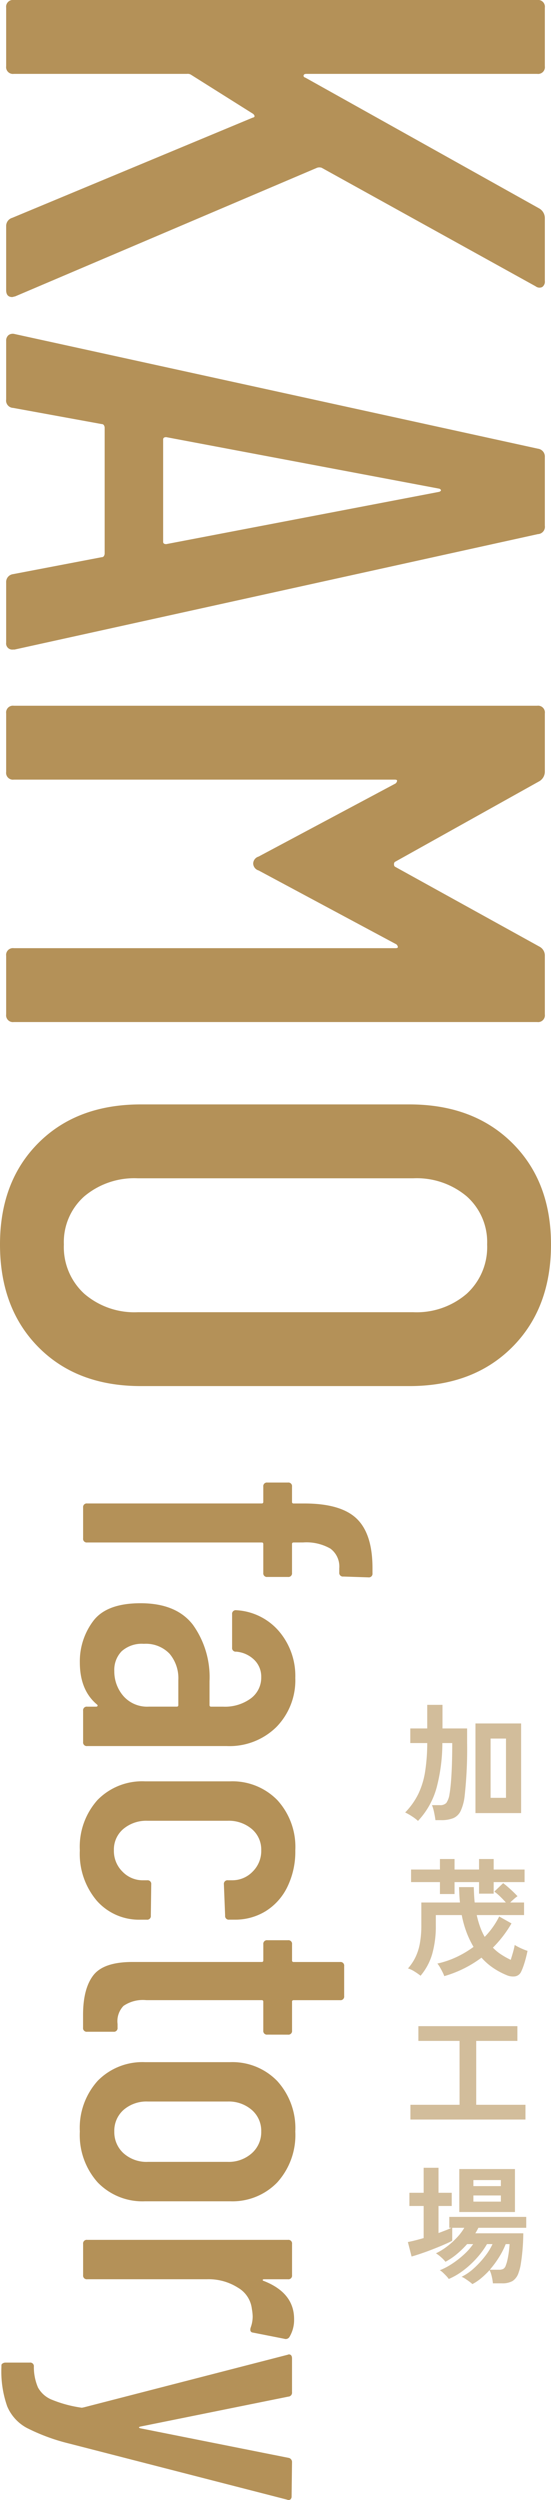
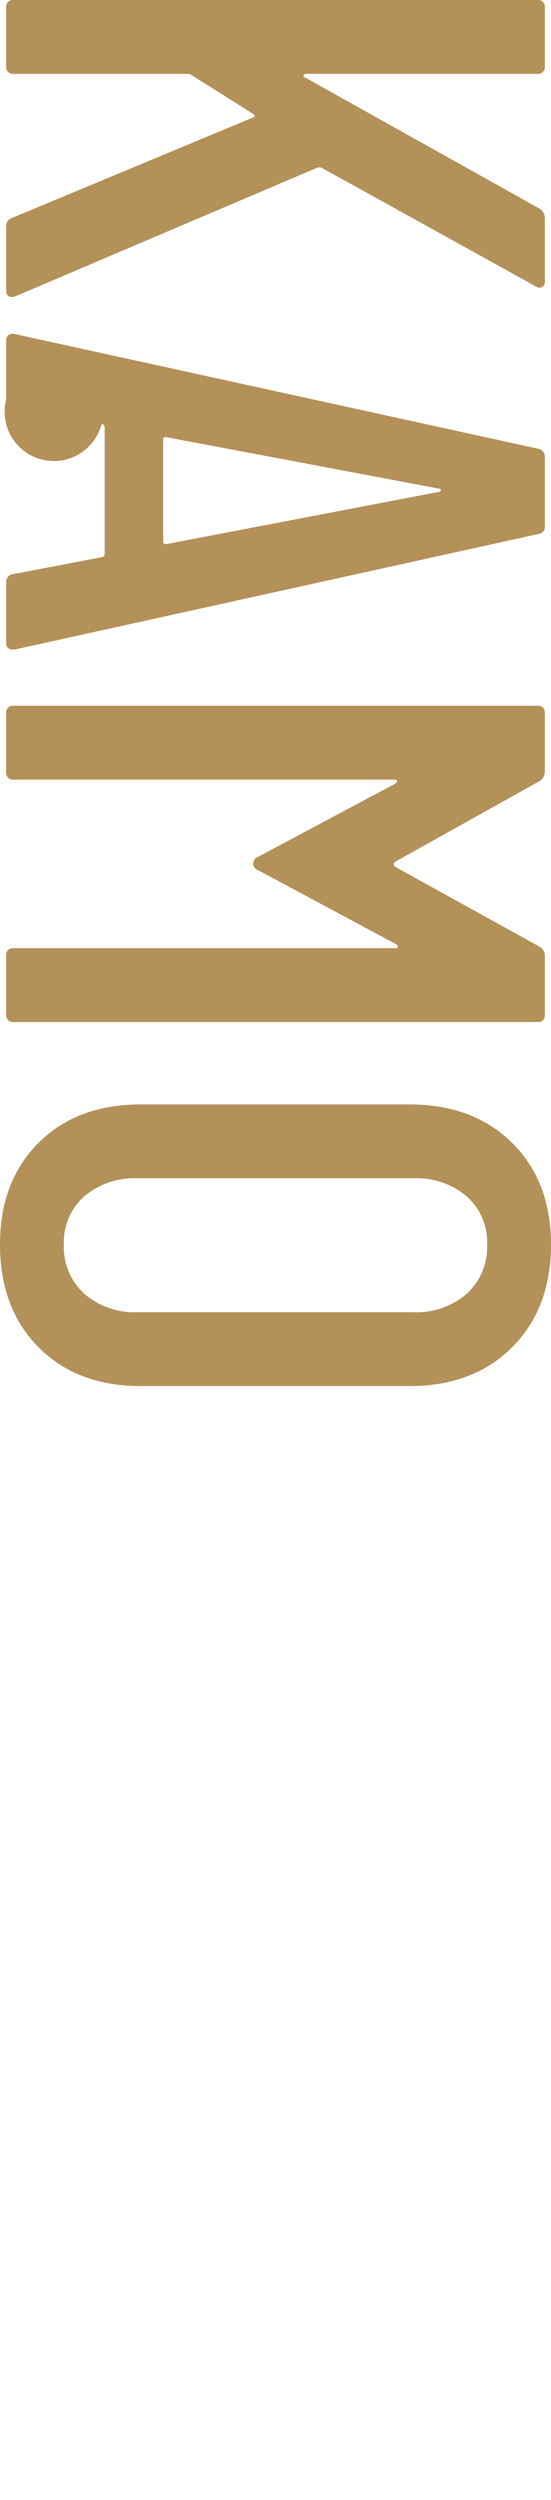
<svg xmlns="http://www.w3.org/2000/svg" width="85.92" height="389.809" viewBox="0 0 85.92 389.809">
  <g id="グループ_743" data-name="グループ 743" transform="translate(-400.04 -4679.44)">
-     <path id="パス_313" data-name="パス 313" d="M8.64,0a1.061,1.061,0,0,1-1.2-1.2V-82.8A1.061,1.061,0,0,1,8.64-84h9.12a1.061,1.061,0,0,1,1.2,1.2v36q0,.36.24.42t.36-.3l20.4-36.48A1.741,1.741,0,0,1,41.4-84h9.84a1.01,1.01,0,0,1,.96.42.978.978,0,0,1-.12,1.02L33.6-49.2a1.11,1.11,0,0,0,0,.72L53.64-1.44l.12.48q0,.96-1.08.96H42.72A1.32,1.32,0,0,1,41.4-.96L25.8-38.4q-.12-.6-.6-.12L19.08-28.8a.949.949,0,0,0-.12.6v27A1.061,1.061,0,0,1,17.76,0ZM98.28,0a1.234,1.234,0,0,1-1.32-1.08l-2.64-13.8a.4.4,0,0,0-.18-.36.739.739,0,0,0-.42-.12H74.16a.739.739,0,0,0-.42.12.4.4,0,0,0-.18.36L71.04-1.08A1.146,1.146,0,0,1,69.72,0H60.6a1.1,1.1,0,0,1-.9-.36,1.1,1.1,0,0,1-.18-.96L77.4-82.92A1.234,1.234,0,0,1,78.72-84H89.4a1.146,1.146,0,0,1,1.32,1.08l18,81.6v.24A.955.955,0,0,1,107.64,0ZM75.6-24.96q0,.48.36.48H91.92q.36,0,.36-.48l-8.16-42.6q-.12-.24-.24-.24t-.24.24Zm79.44-58.2a1.557,1.557,0,0,1,1.44-.84h9.12a1.061,1.061,0,0,1,1.2,1.2V-1.2A1.061,1.061,0,0,1,165.6,0h-9.12a1.061,1.061,0,0,1-1.2-1.2V-60.72q0-.36-.18-.36a.658.658,0,0,0-.42.24L143.16-39.36a1.163,1.163,0,0,1-1.08.84,1.163,1.163,0,0,1-1.08-.84L129.6-60.72a.658.658,0,0,0-.42-.24q-.18,0-.18.36V-1.2A1.061,1.061,0,0,1,127.8,0h-9.12a1.061,1.061,0,0,1-1.2-1.2V-82.8a1.061,1.061,0,0,1,1.2-1.2h9.12a1.741,1.741,0,0,1,1.44.84l12.6,22.56a.489.489,0,0,0,.36.12.489.489,0,0,0,.36-.12ZM201.48.96q-9.84,0-15.84-6t-6-15.96V-62.88q0-9.96,6-16.02t15.84-6.06q9.96,0,16.02,6.06t6.06,16.02V-21q0,9.96-6.06,15.96T201.48.96Zm0-9.96a9.856,9.856,0,0,0,7.68-3.18,11.947,11.947,0,0,0,2.88-8.34V-63.48a11.947,11.947,0,0,0-2.88-8.34A9.856,9.856,0,0,0,201.48-75a9.531,9.531,0,0,0-7.5,3.18,12.1,12.1,0,0,0-2.82,8.34v42.96a12.1,12.1,0,0,0,2.82,8.34A9.531,9.531,0,0,0,201.48-9Z" transform="translate(401 4672) rotate(90)" fill="#b49158" />
-     <path id="パス_314" data-name="パス 314" d="M10.944-32.832a.226.226,0,0,0,.256.256h4.48a.566.566,0,0,1,.64.64v3.2a.566.566,0,0,1-.64.64H11.2a.226.226,0,0,0-.256.256V-.64A.566.566,0,0,1,10.3,0H5.5a.566.566,0,0,1-.64-.64v-27.2a.226.226,0,0,0-.256-.256H2.24a.566.566,0,0,1-.64-.64v-3.2a.566.566,0,0,1,.64-.64H4.608a.226.226,0,0,0,.256-.256V-34.5q0-5.7,2.368-8.16t7.68-2.464h.832a.566.566,0,0,1,.64.64l-.128,3.9a.566.566,0,0,1-.64.64h-.64A3.482,3.482,0,0,0,11.9-38.56a7.519,7.519,0,0,0-.96,4.256Zm21.12-.256a10.414,10.414,0,0,1,7.648,2.944A10.409,10.409,0,0,1,42.688-22.4V-.64a.566.566,0,0,1-.64.64H37.184a.566.566,0,0,1-.64-.64V-2.048a.215.215,0,0,0-.1-.192q-.1-.064-.224.064Q33.984.512,29.632.512A10.457,10.457,0,0,1,23.2-1.568q-2.784-2.08-2.784-7.392,0-5.568,3.36-8.16a14.011,14.011,0,0,1,8.8-2.592h3.712a.226.226,0,0,0,.256-.256v-1.856a6.8,6.8,0,0,0-1.28-4.32,4.034,4.034,0,0,0-3.328-1.632,3.652,3.652,0,0,0-2.688,1.088,4.558,4.558,0,0,0-1.28,2.816.566.566,0,0,1-.64.64H22.144a.566.566,0,0,1-.64-.64,9.439,9.439,0,0,1,3.264-6.656A10.724,10.724,0,0,1,32.064-33.088ZM30.976-4.864a5.856,5.856,0,0,0,3.9-1.408,4.913,4.913,0,0,0,1.664-3.968v-4.352a.226.226,0,0,0-.256-.256h-3.9a5.909,5.909,0,0,0-4.1,1.376,5.092,5.092,0,0,0-1.536,4A4.694,4.694,0,0,0,27.9-6.016,4.152,4.152,0,0,0,30.976-4.864ZM58.944.512A10.948,10.948,0,0,1,51.1-2.24a9.728,9.728,0,0,1-2.912-7.424V-22.912a9.777,9.777,0,0,1,2.912-7.36,10.8,10.8,0,0,1,7.84-2.816,12.515,12.515,0,0,1,5.728,1.248,9.142,9.142,0,0,1,3.776,3.392,9.071,9.071,0,0,1,1.312,4.832v.832a.566.566,0,0,1-.64.64l-4.864.192a.566.566,0,0,1-.64-.64v-.64a4.37,4.37,0,0,0-1.344-3.2,4.52,4.52,0,0,0-3.328-1.344A4.2,4.2,0,0,0,55.616-26.3a5.547,5.547,0,0,0-1.28,3.776v12.48a5.547,5.547,0,0,0,1.28,3.776A4.2,4.2,0,0,0,58.944-4.8a4.52,4.52,0,0,0,3.328-1.344,4.37,4.37,0,0,0,1.344-3.2v-.64a.566.566,0,0,1,.64-.64l4.864.064a.566.566,0,0,1,.64.64v.96a8.766,8.766,0,0,1-2.944,6.816A11.308,11.308,0,0,1,58.944.512ZM87.68-28.736a.566.566,0,0,1-.64.64H82.56a.226.226,0,0,0-.256.256V-9.856A5.355,5.355,0,0,0,83.2-6.3a3.451,3.451,0,0,0,2.816.928h.576a.566.566,0,0,1,.64.64v4.1a.566.566,0,0,1-.64.64H84.608q-4.1,0-6.176-1.6t-2.08-6.08V-27.84A.226.226,0,0,0,76.1-28.1H73.6a.566.566,0,0,1-.64-.64v-3.2a.566.566,0,0,1,.64-.64h2.5a.226.226,0,0,0,.256-.256v-7.232a.566.566,0,0,1,.64-.64h4.672a.566.566,0,0,1,.64.64v7.232a.226.226,0,0,0,.256.256h4.48a.566.566,0,0,1,.64.64ZM102.784.512a10.963,10.963,0,0,1-7.9-2.784,9.752,9.752,0,0,1-2.912-7.392V-22.912a9.722,9.722,0,0,1,2.944-7.36,10.913,10.913,0,0,1,7.872-2.816,11,11,0,0,1,7.936,2.816,9.722,9.722,0,0,1,2.944,7.36V-9.664a9.7,9.7,0,0,1-2.944,7.392A11.078,11.078,0,0,1,102.784.512Zm0-5.376a4.441,4.441,0,0,0,3.392-1.44,5.356,5.356,0,0,0,1.344-3.808V-22.528a5.383,5.383,0,0,0-1.344-3.776,4.4,4.4,0,0,0-3.392-1.472,4.3,4.3,0,0,0-3.36,1.472,5.462,5.462,0,0,0-1.312,3.776v12.416A5.435,5.435,0,0,0,99.424-6.3,4.342,4.342,0,0,0,102.784-4.864ZM132.032-32.9a5.176,5.176,0,0,1,2.752.7.689.689,0,0,1,.32.832l-.96,4.864q-.064.576-.768.384a4.949,4.949,0,0,0-1.792-.32,7.7,7.7,0,0,0-1.152.128,4.4,4.4,0,0,0-3.3,2.176,8.506,8.506,0,0,0-1.312,4.8V-.64a.566.566,0,0,1-.64.64H120.32a.566.566,0,0,1-.64-.64v-31.3a.566.566,0,0,1,.64-.64h4.864a.566.566,0,0,1,.64.64v3.712q0,.192.1.224t.16-.16Q127.936-32.9,132.032-32.9ZM139.2,12.736q-.128,0-.256-.192a.789.789,0,0,1-.128-.448V8.32a.566.566,0,0,1,.64-.64,8.082,8.082,0,0,0,3.232-.64,4.256,4.256,0,0,0,1.92-2.176A19.3,19.3,0,0,0,145.856.192l-.064-.32L137.6-31.872l-.064-.192q0-.512.64-.512h5.248a.611.611,0,0,1,.7.576L148.8-8.9q.064.192.128.192t.128-.192L153.664-32a.658.658,0,0,1,.7-.576l5.312.064a.589.589,0,0,1,.48.192.478.478,0,0,1,.032.512L151.424,2.24a30.374,30.374,0,0,1-2.432,6.56,6.823,6.823,0,0,1-3.36,3.04,16.42,16.42,0,0,1-6.112.9Z" transform="translate(413 4909) rotate(90)" fill="#b49158" />
-     <path id="パス_315" data-name="パス 315" d="M11.18.14V-13.84H18.3V.14ZM2.22,1.36a6.784,6.784,0,0,0-.9-.69A9.4,9.4,0,0,0,.22.04,11.285,11.285,0,0,0,2.29-2.89,12.662,12.662,0,0,0,3.33-6.33a29.553,29.553,0,0,0,.33-4.45H1.02v-2.28H3.66v-3.68H6.04v3.68H9.88v2.28a66.385,66.385,0,0,1-.38,8.2A7.568,7.568,0,0,1,8.88-.21,2.293,2.293,0,0,1,7.72.93a5.026,5.026,0,0,1-1.92.31H4.94Q4.88.74,4.73.03A6.225,6.225,0,0,0,4.4-1.1H5.62a1.283,1.283,0,0,0,1.02-.35,3.268,3.268,0,0,0,.5-1.41q.12-.66.22-1.85t.15-2.76q.05-1.57.05-3.31H6.02a27.6,27.6,0,0,1-.89,6.93A12.323,12.323,0,0,1,2.22,1.36Zm11.32-3.6h2.4v-9.24h-2.4ZM6.32,25.56a6.119,6.119,0,0,0-.29-.66q-.19-.38-.4-.74a3.452,3.452,0,0,0-.39-.56,14.189,14.189,0,0,0,2.97-1.01A15.514,15.514,0,0,0,10.88,21a14.3,14.3,0,0,1-1.07-2.22,16.544,16.544,0,0,1-.77-2.74H5v1.58a15.857,15.857,0,0,1-.57,4.51A9.209,9.209,0,0,1,2.62,25.5a9.159,9.159,0,0,0-.93-.65,4.007,4.007,0,0,0-1.03-.49,8.068,8.068,0,0,0,1.14-1.7,8.394,8.394,0,0,0,.7-2.15,15.262,15.262,0,0,0,.24-2.89V14.08H8.76q-.06-.58-.09-1.18t-.05-1.22h2.3q.02.64.05,1.23t.09,1.17h4.86q-.4-.46-.91-.95a7.282,7.282,0,0,0-.89-.75l1.38-1.32q.46.34,1.11.93t1.13,1.11a4.7,4.7,0,0,0-.54.42q-.32.28-.6.56h2.16v1.96H11.38a14.488,14.488,0,0,0,.53,1.85,10.082,10.082,0,0,0,.71,1.55,12.471,12.471,0,0,0,2.26-3.18l1.92,1.08a18.139,18.139,0,0,1-1.33,1.99,18.279,18.279,0,0,1-1.57,1.79,7.514,7.514,0,0,0,1.28,1.06,12.467,12.467,0,0,0,1.5.84q.18-.56.36-1.2a10.738,10.738,0,0,0,.26-1.12q.22.14.59.33t.76.35q.39.16.65.24-.1.5-.26,1.12t-.36,1.2a8.193,8.193,0,0,1-.4.98,1.257,1.257,0,0,1-.93.68,2.5,2.5,0,0,1-1.37-.22A11.491,11.491,0,0,1,14,24.32a9.759,9.759,0,0,1-1.88-1.64,17.91,17.91,0,0,1-5.8,2.88Zm-.68-12.8V10.9H1.14V8.94h4.5V7.3H7.92V8.94h3.82V7.3h2.28V8.94h4.82V10.9H14.02v1.8H11.74V10.9H7.92v1.86ZM1.04,47.92v-2.3H8.7V35.66H2.28v-2.3H17.72v2.3H11.3v9.96h7.68v2.3ZM10.7,73.58a4.611,4.611,0,0,0-.46-.38q-.32-.24-.66-.46a2.977,2.977,0,0,0-.56-.3,8.076,8.076,0,0,0,1.91-1.32,14.345,14.345,0,0,0,1.73-1.87,9.487,9.487,0,0,0,1.18-1.91h-.86a13.027,13.027,0,0,1-1.57,2.15,14.6,14.6,0,0,1-2.08,1.93,10.741,10.741,0,0,1-2.31,1.36,3.951,3.951,0,0,0-.38-.46q-.26-.28-.54-.54a2.22,2.22,0,0,0-.48-.36,10.327,10.327,0,0,0,1.88-.99,14.235,14.235,0,0,0,1.89-1.47,9.371,9.371,0,0,0,1.43-1.62H9.88a14.573,14.573,0,0,1-1.63,1.58A10.088,10.088,0,0,1,6.5,70.1a4.685,4.685,0,0,0-.67-.7,5.377,5.377,0,0,0-.81-.62,9.9,9.9,0,0,0,1.69-1.04,12.151,12.151,0,0,0,1.57-1.41A8.5,8.5,0,0,0,9.44,64.8H7.56v2.02q-.48.26-1.29.61t-1.73.71q-.92.36-1.8.66t-1.52.48L.64,67.02q.52-.1,1.15-.26T3.1,66.4v-5H.88V59.34H3.1v-3.9H5.42v3.9H7.48V61.4H5.42v4.22l1.1-.42a8.5,8.5,0,0,0,.9-.4H7.1V63.1h12v1.7H11.64q-.1.2-.22.42t-.26.44h7.48q0,.58-.04,1.4t-.13,1.71q-.09.89-.22,1.68a6.779,6.779,0,0,1-.33,1.31,2.445,2.445,0,0,1-.94,1.33,3.2,3.2,0,0,1-1.68.37H13.9a7.577,7.577,0,0,0-.18-1.08,4.159,4.159,0,0,0-.34-.98,13.468,13.468,0,0,1-1.3,1.25A7.488,7.488,0,0,1,10.7,73.58ZM8.66,62.34v-6.7h8.68v6.7Zm4.76,9h1.4a1.5,1.5,0,0,0,.7-.13,1,1,0,0,0,.4-.57,5.757,5.757,0,0,0,.27-.95q.13-.61.21-1.26t.1-1.09h-.6a12.528,12.528,0,0,1-1.05,2.06A15.494,15.494,0,0,1,13.42,71.34ZM10.86,60.72h4.28v-.96H10.86Zm0-2.42h4.28v-.94H10.86Z" transform="translate(463 4962)" fill="#b49158" opacity="0.6" />
+     <path id="パス_313" data-name="パス 313" d="M8.64,0a1.061,1.061,0,0,1-1.2-1.2V-82.8A1.061,1.061,0,0,1,8.64-84h9.12a1.061,1.061,0,0,1,1.2,1.2v36q0,.36.24.42t.36-.3l20.4-36.48A1.741,1.741,0,0,1,41.4-84h9.84a1.01,1.01,0,0,1,.96.42.978.978,0,0,1-.12,1.02L33.6-49.2a1.11,1.11,0,0,0,0,.72L53.64-1.44l.12.48q0,.96-1.08.96H42.72A1.32,1.32,0,0,1,41.4-.96L25.8-38.4q-.12-.6-.6-.12L19.08-28.8a.949.949,0,0,0-.12.6v27A1.061,1.061,0,0,1,17.76,0ZM98.28,0a1.234,1.234,0,0,1-1.32-1.08l-2.64-13.8a.4.4,0,0,0-.18-.36.739.739,0,0,0-.42-.12H74.16a.739.739,0,0,0-.42.12.4.4,0,0,0-.18.36A1.146,1.146,0,0,1,69.72,0H60.6a1.1,1.1,0,0,1-.9-.36,1.1,1.1,0,0,1-.18-.96L77.4-82.92A1.234,1.234,0,0,1,78.72-84H89.4a1.146,1.146,0,0,1,1.32,1.08l18,81.6v.24A.955.955,0,0,1,107.64,0ZM75.6-24.96q0,.48.36.48H91.92q.36,0,.36-.48l-8.16-42.6q-.12-.24-.24-.24t-.24.24Zm79.44-58.2a1.557,1.557,0,0,1,1.44-.84h9.12a1.061,1.061,0,0,1,1.2,1.2V-1.2A1.061,1.061,0,0,1,165.6,0h-9.12a1.061,1.061,0,0,1-1.2-1.2V-60.72q0-.36-.18-.36a.658.658,0,0,0-.42.24L143.16-39.36a1.163,1.163,0,0,1-1.08.84,1.163,1.163,0,0,1-1.08-.84L129.6-60.72a.658.658,0,0,0-.42-.24q-.18,0-.18.36V-1.2A1.061,1.061,0,0,1,127.8,0h-9.12a1.061,1.061,0,0,1-1.2-1.2V-82.8a1.061,1.061,0,0,1,1.2-1.2h9.12a1.741,1.741,0,0,1,1.44.84l12.6,22.56a.489.489,0,0,0,.36.12.489.489,0,0,0,.36-.12ZM201.48.96q-9.84,0-15.84-6t-6-15.96V-62.88q0-9.96,6-16.02t15.84-6.06q9.96,0,16.02,6.06t6.06,16.02V-21q0,9.96-6.06,15.96T201.48.96Zm0-9.96a9.856,9.856,0,0,0,7.68-3.18,11.947,11.947,0,0,0,2.88-8.34V-63.48a11.947,11.947,0,0,0-2.88-8.34A9.856,9.856,0,0,0,201.48-75a9.531,9.531,0,0,0-7.5,3.18,12.1,12.1,0,0,0-2.82,8.34v42.96a12.1,12.1,0,0,0,2.82,8.34A9.531,9.531,0,0,0,201.48-9Z" transform="translate(401 4672) rotate(90)" fill="#b49158" />
  </g>
</svg>